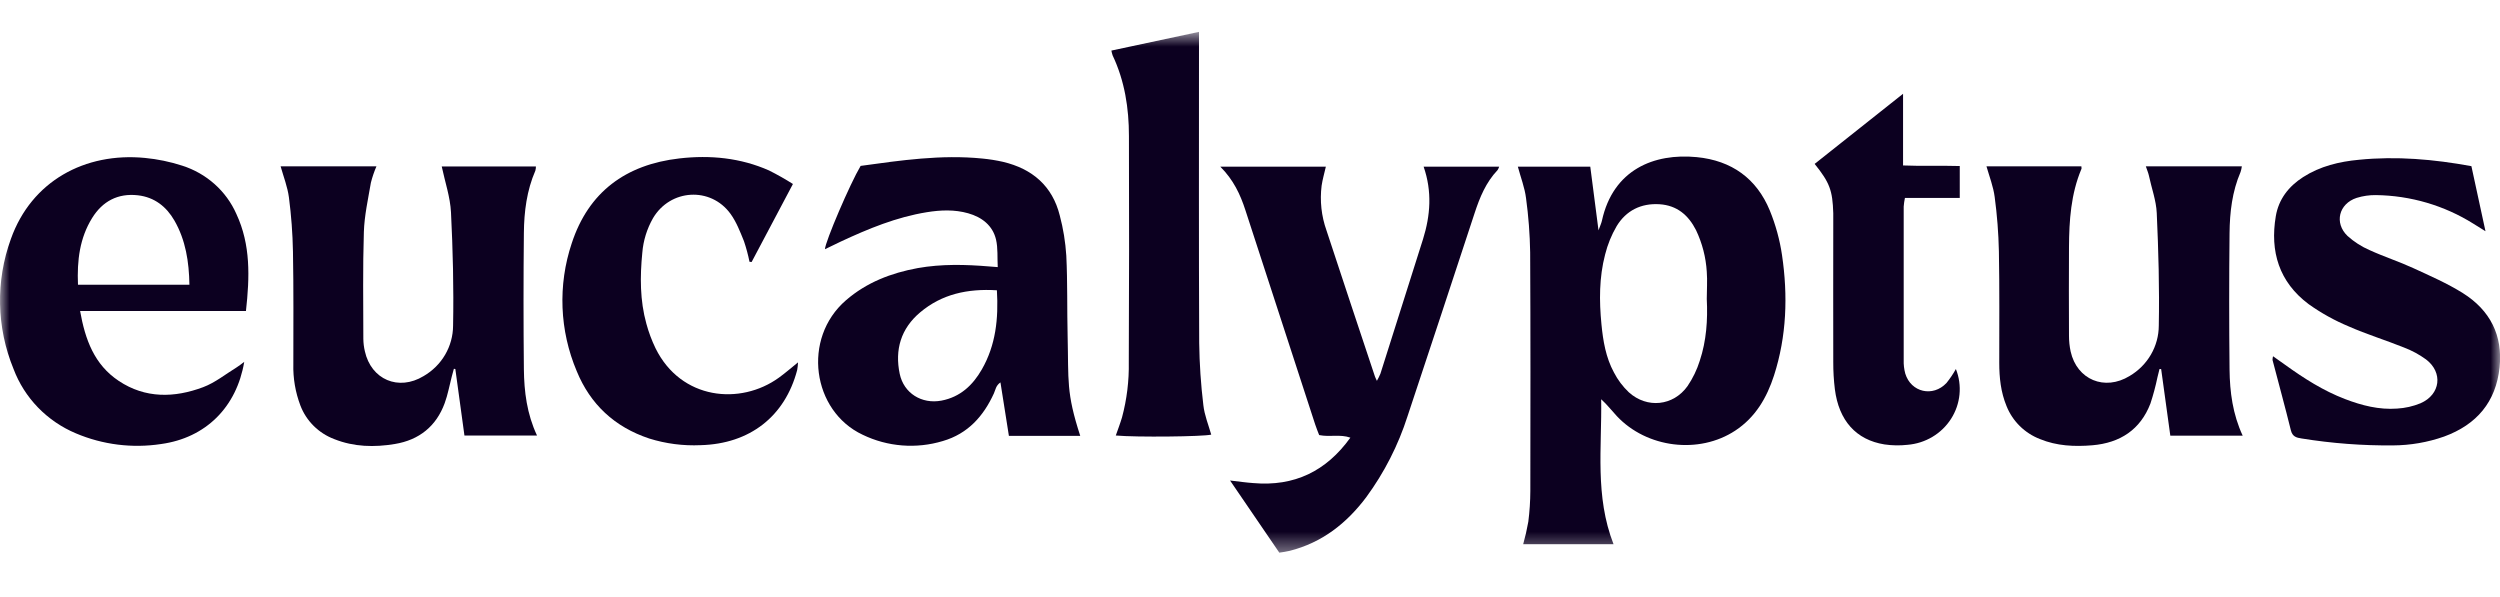
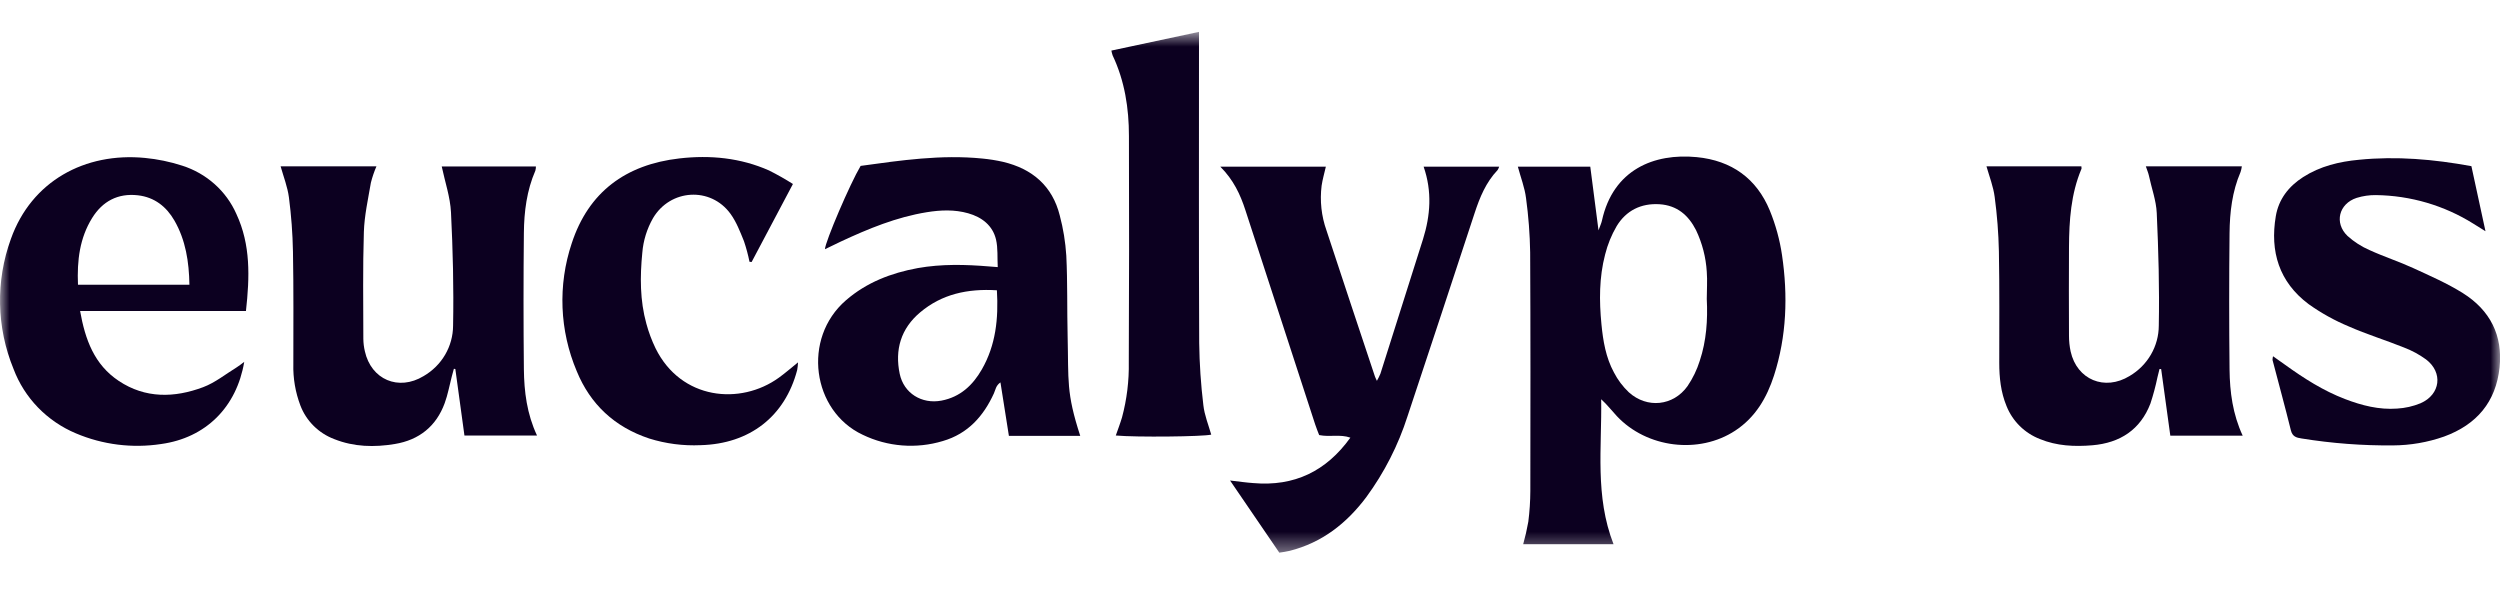
<svg xmlns="http://www.w3.org/2000/svg" width="134" height="32" viewBox="0 0 134 32" fill="none">
  <g clip-path="url(#clip0_1138_21399)">
    <mask id="mask0_1138_21399" style="mask-type:luminance" maskUnits="userSpaceOnUse" x="0" y="1" width="134" height="29">
      <path d="M134 1.708H0V29.625H134V1.708Z" fill="white" />
    </mask>
    <g mask="url(#mask0_1138_21399)">
      <path d="M95.517 13.68C95.397 12.858 95.176 12.053 94.861 11.282C94.157 9.574 92.823 8.604 90.943 8.422C88.661 8.201 86.463 9.087 85.863 11.829C85.833 11.967 85.773 12.087 85.68 12.345C85.521 11.117 85.381 10.034 85.239 8.935H81.357C81.515 9.523 81.726 10.062 81.795 10.617C81.927 11.583 82.001 12.555 82.017 13.529C82.039 17.793 82.032 22.057 82.026 26.322C82.023 26.87 81.987 27.418 81.918 27.962C81.847 28.368 81.755 28.771 81.643 29.169H86.485C85.478 26.584 85.866 23.982 85.823 21.399C86.142 21.688 86.387 22.009 86.659 22.3C88.271 24.019 91.07 24.361 93.012 23.079C94.098 22.364 94.702 21.314 95.087 20.127C95.766 18.016 95.836 15.85 95.517 13.68ZM91.108 19.336C90.957 19.819 90.735 20.279 90.449 20.699C89.688 21.763 88.285 21.908 87.308 21.029C86.982 20.721 86.711 20.36 86.507 19.963C86.073 19.164 85.925 18.279 85.838 17.386C85.715 16.128 85.712 14.869 86.035 13.639C86.168 13.106 86.376 12.594 86.654 12.119C87.157 11.29 87.956 10.885 88.95 10.947C89.887 11.008 90.499 11.53 90.908 12.337C91.241 13.037 91.436 13.793 91.483 14.564C91.521 15.048 91.483 15.531 91.483 16.023C91.54 17.149 91.464 18.266 91.108 19.336Z" fill="#0C0020" />
      <path d="M57.225 18.029C57.19 16.588 57.225 15.144 57.154 13.705C57.108 12.976 56.991 12.254 56.803 11.548C56.41 9.976 55.341 9.048 53.758 8.674C53.395 8.592 53.026 8.533 52.655 8.498C50.449 8.276 48.279 8.596 46.13 8.892C45.566 9.837 44.23 12.957 44.217 13.358C44.499 13.22 44.78 13.082 45.062 12.95C46.542 12.26 48.048 11.638 49.679 11.374C50.42 11.254 51.165 11.225 51.896 11.432C52.627 11.639 53.208 12.084 53.387 12.84C53.494 13.3 53.451 13.793 53.479 14.317L53.031 14.282C51.748 14.175 50.469 14.144 49.193 14.369C47.764 14.632 46.452 15.136 45.345 16.093C42.976 18.141 43.534 22.034 46.238 23.302C47.573 23.949 49.111 24.07 50.534 23.64C51.883 23.248 52.718 22.303 53.275 21.081C53.359 20.894 53.377 20.666 53.624 20.496C53.782 21.489 53.928 22.421 54.077 23.363H57.901C57.141 21.027 57.283 20.409 57.225 18.029ZM52.628 19.798C52.145 20.642 51.476 21.279 50.461 21.473C49.403 21.672 48.444 21.078 48.225 20.039C47.954 18.747 48.286 17.612 49.32 16.743C50.479 15.766 51.855 15.462 53.434 15.559C53.524 17.088 53.372 18.5 52.628 19.798Z" fill="#0C0020" />
      <path d="M115.017 8.917H120.163C120.149 9.02 120.126 9.121 120.094 9.219C119.643 10.268 119.515 11.38 119.504 12.498C119.478 14.935 119.478 17.372 119.504 19.81C119.518 21.008 119.671 22.194 120.208 23.352H116.329C116.166 22.164 116.002 20.974 115.838 19.784L115.75 19.777C115.714 19.924 115.679 20.074 115.64 20.221C115.541 20.697 115.415 21.167 115.263 21.629C114.726 23.029 113.639 23.741 112.148 23.867C111.194 23.946 110.248 23.906 109.339 23.533C108.934 23.375 108.566 23.137 108.259 22.834C107.952 22.53 107.711 22.168 107.552 21.77C107.242 21.024 107.16 20.241 107.16 19.442C107.16 17.452 107.177 15.461 107.141 13.472C107.12 12.498 107.045 11.525 106.915 10.559C106.844 10.007 106.634 9.472 106.475 8.916H111.562C111.562 8.983 111.583 9.029 111.562 9.061C110.998 10.403 110.907 11.823 110.898 13.245C110.89 14.83 110.89 16.415 110.898 17.999C110.898 18.282 110.927 18.565 110.987 18.843C111.324 20.351 112.811 20.973 114.149 20.152C114.624 19.872 115.018 19.477 115.291 19.004C115.565 18.531 115.71 17.997 115.711 17.453C115.75 15.444 115.693 13.432 115.602 11.424C115.573 10.747 115.321 10.079 115.18 9.407C115.145 9.254 115.081 9.108 115.017 8.917Z" fill="#0C0020" />
      <path d="M15.041 8.916H20.177C20.055 9.199 19.956 9.492 19.88 9.791C19.73 10.67 19.531 11.551 19.503 12.435C19.442 14.343 19.473 16.254 19.475 18.163C19.478 18.386 19.505 18.609 19.556 18.826C19.893 20.346 21.361 20.976 22.708 20.157C23.186 19.88 23.582 19.486 23.858 19.015C24.134 18.543 24.281 18.009 24.285 17.465C24.325 15.437 24.274 13.404 24.173 11.377C24.131 10.562 23.854 9.758 23.677 8.924H28.725C28.726 8.998 28.715 9.073 28.696 9.145C28.234 10.211 28.091 11.341 28.08 12.481C28.055 14.918 28.055 17.355 28.08 19.792C28.094 20.991 28.239 22.18 28.784 23.344H24.894C24.732 22.168 24.569 20.973 24.406 19.779L24.328 19.767C24.289 19.905 24.248 20.056 24.21 20.202C24.087 20.672 24.003 21.155 23.835 21.61C23.384 22.842 22.473 23.583 21.159 23.799C20.066 23.98 18.975 23.958 17.92 23.538C17.503 23.381 17.125 23.138 16.811 22.826C16.497 22.514 16.255 22.141 16.099 21.73C15.832 21.023 15.704 20.273 15.723 19.52C15.723 17.51 15.74 15.498 15.703 13.488C15.685 12.515 15.612 11.543 15.486 10.577C15.413 10.025 15.204 9.489 15.041 8.916Z" fill="#0C0020" />
      <path d="M68.572 29.623L65.931 25.755C66.426 25.813 66.8 25.867 67.177 25.893C69.376 26.084 71.083 25.261 72.38 23.458C71.829 23.262 71.29 23.437 70.707 23.32C70.644 23.152 70.559 22.952 70.492 22.745C69.242 18.922 67.995 15.094 66.752 11.261C66.48 10.421 66.113 9.639 65.407 8.932H71.066C70.987 9.281 70.889 9.611 70.839 9.948C70.737 10.759 70.826 11.581 71.1 12.352C71.959 14.96 72.823 17.566 73.693 20.17C73.711 20.227 73.741 20.28 73.802 20.413C73.874 20.288 73.937 20.159 73.992 20.026C74.755 17.624 75.516 15.22 76.275 12.815C76.67 11.548 76.769 10.268 76.306 8.933H80.355C80.335 8.998 80.307 9.06 80.27 9.117C79.646 9.774 79.317 10.577 79.041 11.417C77.849 15.048 76.651 18.678 75.445 22.306C74.948 23.86 74.201 25.327 73.231 26.649C72.18 28.046 70.868 29.087 69.12 29.527C68.947 29.571 68.765 29.59 68.572 29.623Z" fill="#0C0020" />
      <path d="M12.669 11.467C12.4 10.858 12.002 10.312 11.501 9.866C11 9.42 10.408 9.083 9.765 8.879C9.117 8.669 8.448 8.53 7.769 8.465C4.552 8.154 1.691 9.708 0.586 12.801C-0.24 15.066 -0.19 17.549 0.727 19.779C1.016 20.546 1.461 21.247 2.035 21.84C2.61 22.433 3.301 22.905 4.067 23.227C5.504 23.837 7.087 24.036 8.634 23.8C11.028 23.47 12.683 21.825 13.091 19.395C12.938 19.508 12.819 19.609 12.687 19.689C12.093 20.054 11.531 20.511 10.887 20.753C9.35 21.329 7.789 21.366 6.366 20.417C5.053 19.544 4.567 18.207 4.293 16.668H13.183C13.384 14.853 13.441 13.122 12.669 11.467ZM4.18 15.263C4.125 13.963 4.269 12.764 4.939 11.684C5.494 10.791 6.315 10.345 7.393 10.468C8.281 10.57 8.919 11.076 9.348 11.82C9.953 12.872 10.132 14.031 10.153 15.263H4.18Z" fill="#0C0020" />
      <path d="M132.467 8.906C132.709 10.025 132.949 11.13 133.222 12.394C132.93 12.213 132.756 12.101 132.578 11.993C131.016 11.013 129.206 10.481 127.352 10.457C127 10.452 126.65 10.503 126.315 10.607C125.359 10.921 125.102 11.953 125.828 12.648C126.178 12.963 126.578 13.22 127.014 13.408C127.781 13.76 128.592 14.02 129.361 14.375C130.259 14.789 131.173 15.187 132.005 15.708C133.471 16.627 134.157 17.976 133.977 19.7C133.778 21.542 132.757 22.758 131.002 23.4C130.123 23.709 129.197 23.869 128.263 23.874C126.625 23.888 124.988 23.764 123.371 23.503C123.09 23.462 122.876 23.405 122.792 23.068C122.481 21.806 122.135 20.553 121.807 19.294C121.808 19.227 121.817 19.16 121.835 19.095L122.487 19.557C123.491 20.279 124.529 20.945 125.698 21.391C126.595 21.734 127.516 21.971 128.484 21.9C128.917 21.875 129.343 21.779 129.743 21.614C130.813 21.145 130.958 19.966 130.035 19.265C129.669 18.999 129.269 18.783 128.845 18.623C127.869 18.23 126.856 17.921 125.895 17.497C125.134 17.18 124.412 16.779 123.743 16.302C122.155 15.115 121.664 13.475 121.983 11.588C122.136 10.682 122.666 9.993 123.45 9.49C124.361 8.907 125.387 8.661 126.445 8.563C128.449 8.363 130.444 8.535 132.467 8.906Z" fill="#0C0020" />
      <path d="M40.173 14.031C40.098 13.657 39.998 13.288 39.876 12.926C39.671 12.421 39.47 11.894 39.152 11.457C38.084 9.992 35.925 10.131 35.002 11.692C34.677 12.261 34.481 12.893 34.428 13.543C34.302 14.821 34.298 16.1 34.646 17.353C34.768 17.804 34.932 18.243 35.135 18.664C36.5 21.437 39.687 21.738 41.754 20.239C42.086 20 42.392 19.73 42.774 19.423C42.768 19.562 42.752 19.7 42.728 19.837C42.073 22.324 40.185 23.792 37.555 23.861C36.621 23.904 35.688 23.783 34.798 23.504C32.936 22.886 31.639 21.664 30.914 19.897C29.991 17.716 29.895 15.284 30.645 13.04C31.542 10.3 33.531 8.821 36.419 8.491C38.073 8.302 39.688 8.46 41.219 9.136C41.659 9.357 42.087 9.599 42.501 9.862C41.745 11.291 41.016 12.668 40.287 14.043L40.173 14.031Z" fill="#0C0020" />
      <path d="M59.57 2.711L64.266 1.708V2.483C64.266 7.782 64.253 13.083 64.277 18.381C64.292 19.496 64.366 20.61 64.5 21.717C64.559 22.252 64.773 22.771 64.922 23.296C64.493 23.404 60.904 23.444 59.807 23.343C59.921 23.014 60.045 22.695 60.141 22.369C60.399 21.406 60.521 20.412 60.503 19.416C60.522 15.375 60.525 11.335 60.511 7.293C60.511 5.801 60.286 4.341 59.636 2.968C59.608 2.884 59.586 2.798 59.57 2.711Z" fill="#0C0020" />
-       <path d="M97.265 8.785L102.004 5.026V8.868C103.038 8.912 104.022 8.868 105.043 8.899V10.61H102.104C102.072 10.763 102.049 10.918 102.038 11.073C102.038 13.817 102.038 16.559 102.038 19.301C102.03 19.545 102.059 19.788 102.122 20.023C102.428 21.031 103.605 21.301 104.332 20.528C104.521 20.293 104.69 20.042 104.836 19.779C105.008 20.213 105.074 20.68 105.029 21.143C104.984 21.606 104.83 22.053 104.578 22.447C104.326 22.841 103.985 23.173 103.579 23.415C103.174 23.657 102.717 23.803 102.245 23.842C101.833 23.888 101.417 23.881 101.007 23.821C99.486 23.578 98.562 22.543 98.349 20.866C98.29 20.382 98.261 19.895 98.263 19.407C98.255 16.95 98.263 14.491 98.263 12.033C98.263 11.83 98.263 11.627 98.263 11.424C98.225 10.207 98.072 9.788 97.265 8.785Z" fill="#0C0020" />
    </g>
  </g>
  <defs>
    <clipPath id="clip0_1138_21399">
      <rect width="134" height="32" fill="white" />
    </clipPath>
  </defs>
</svg>